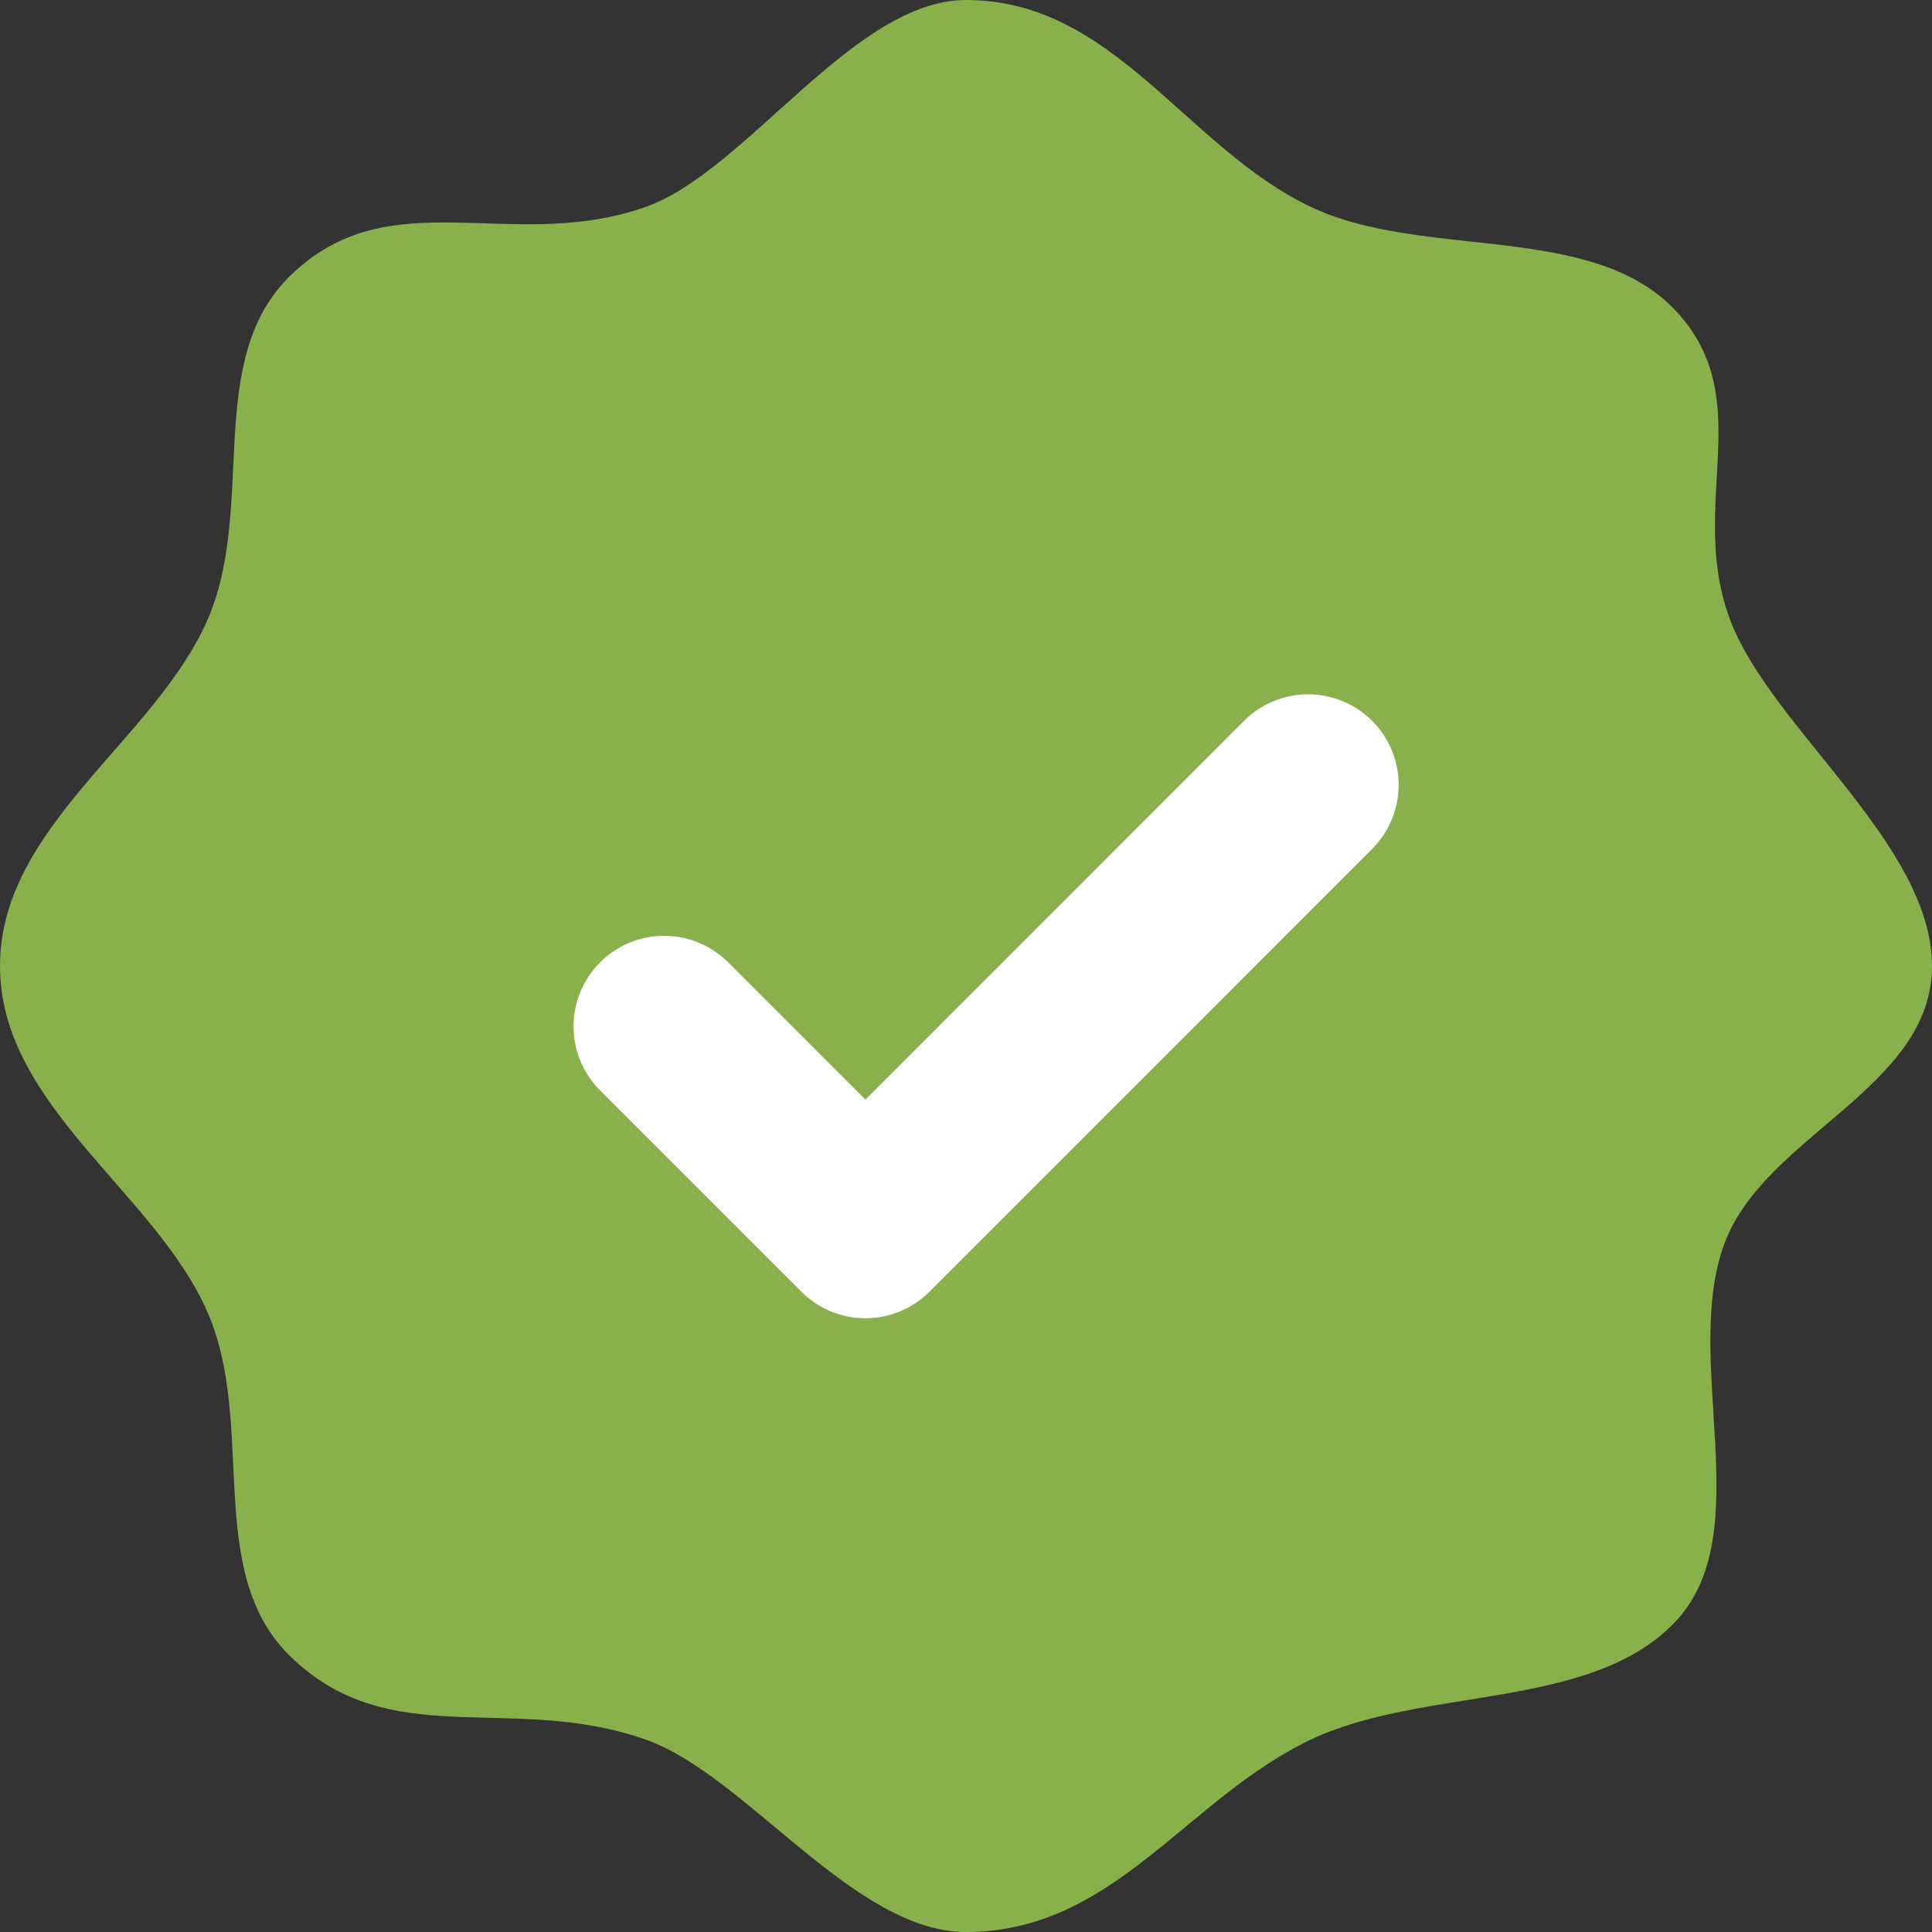
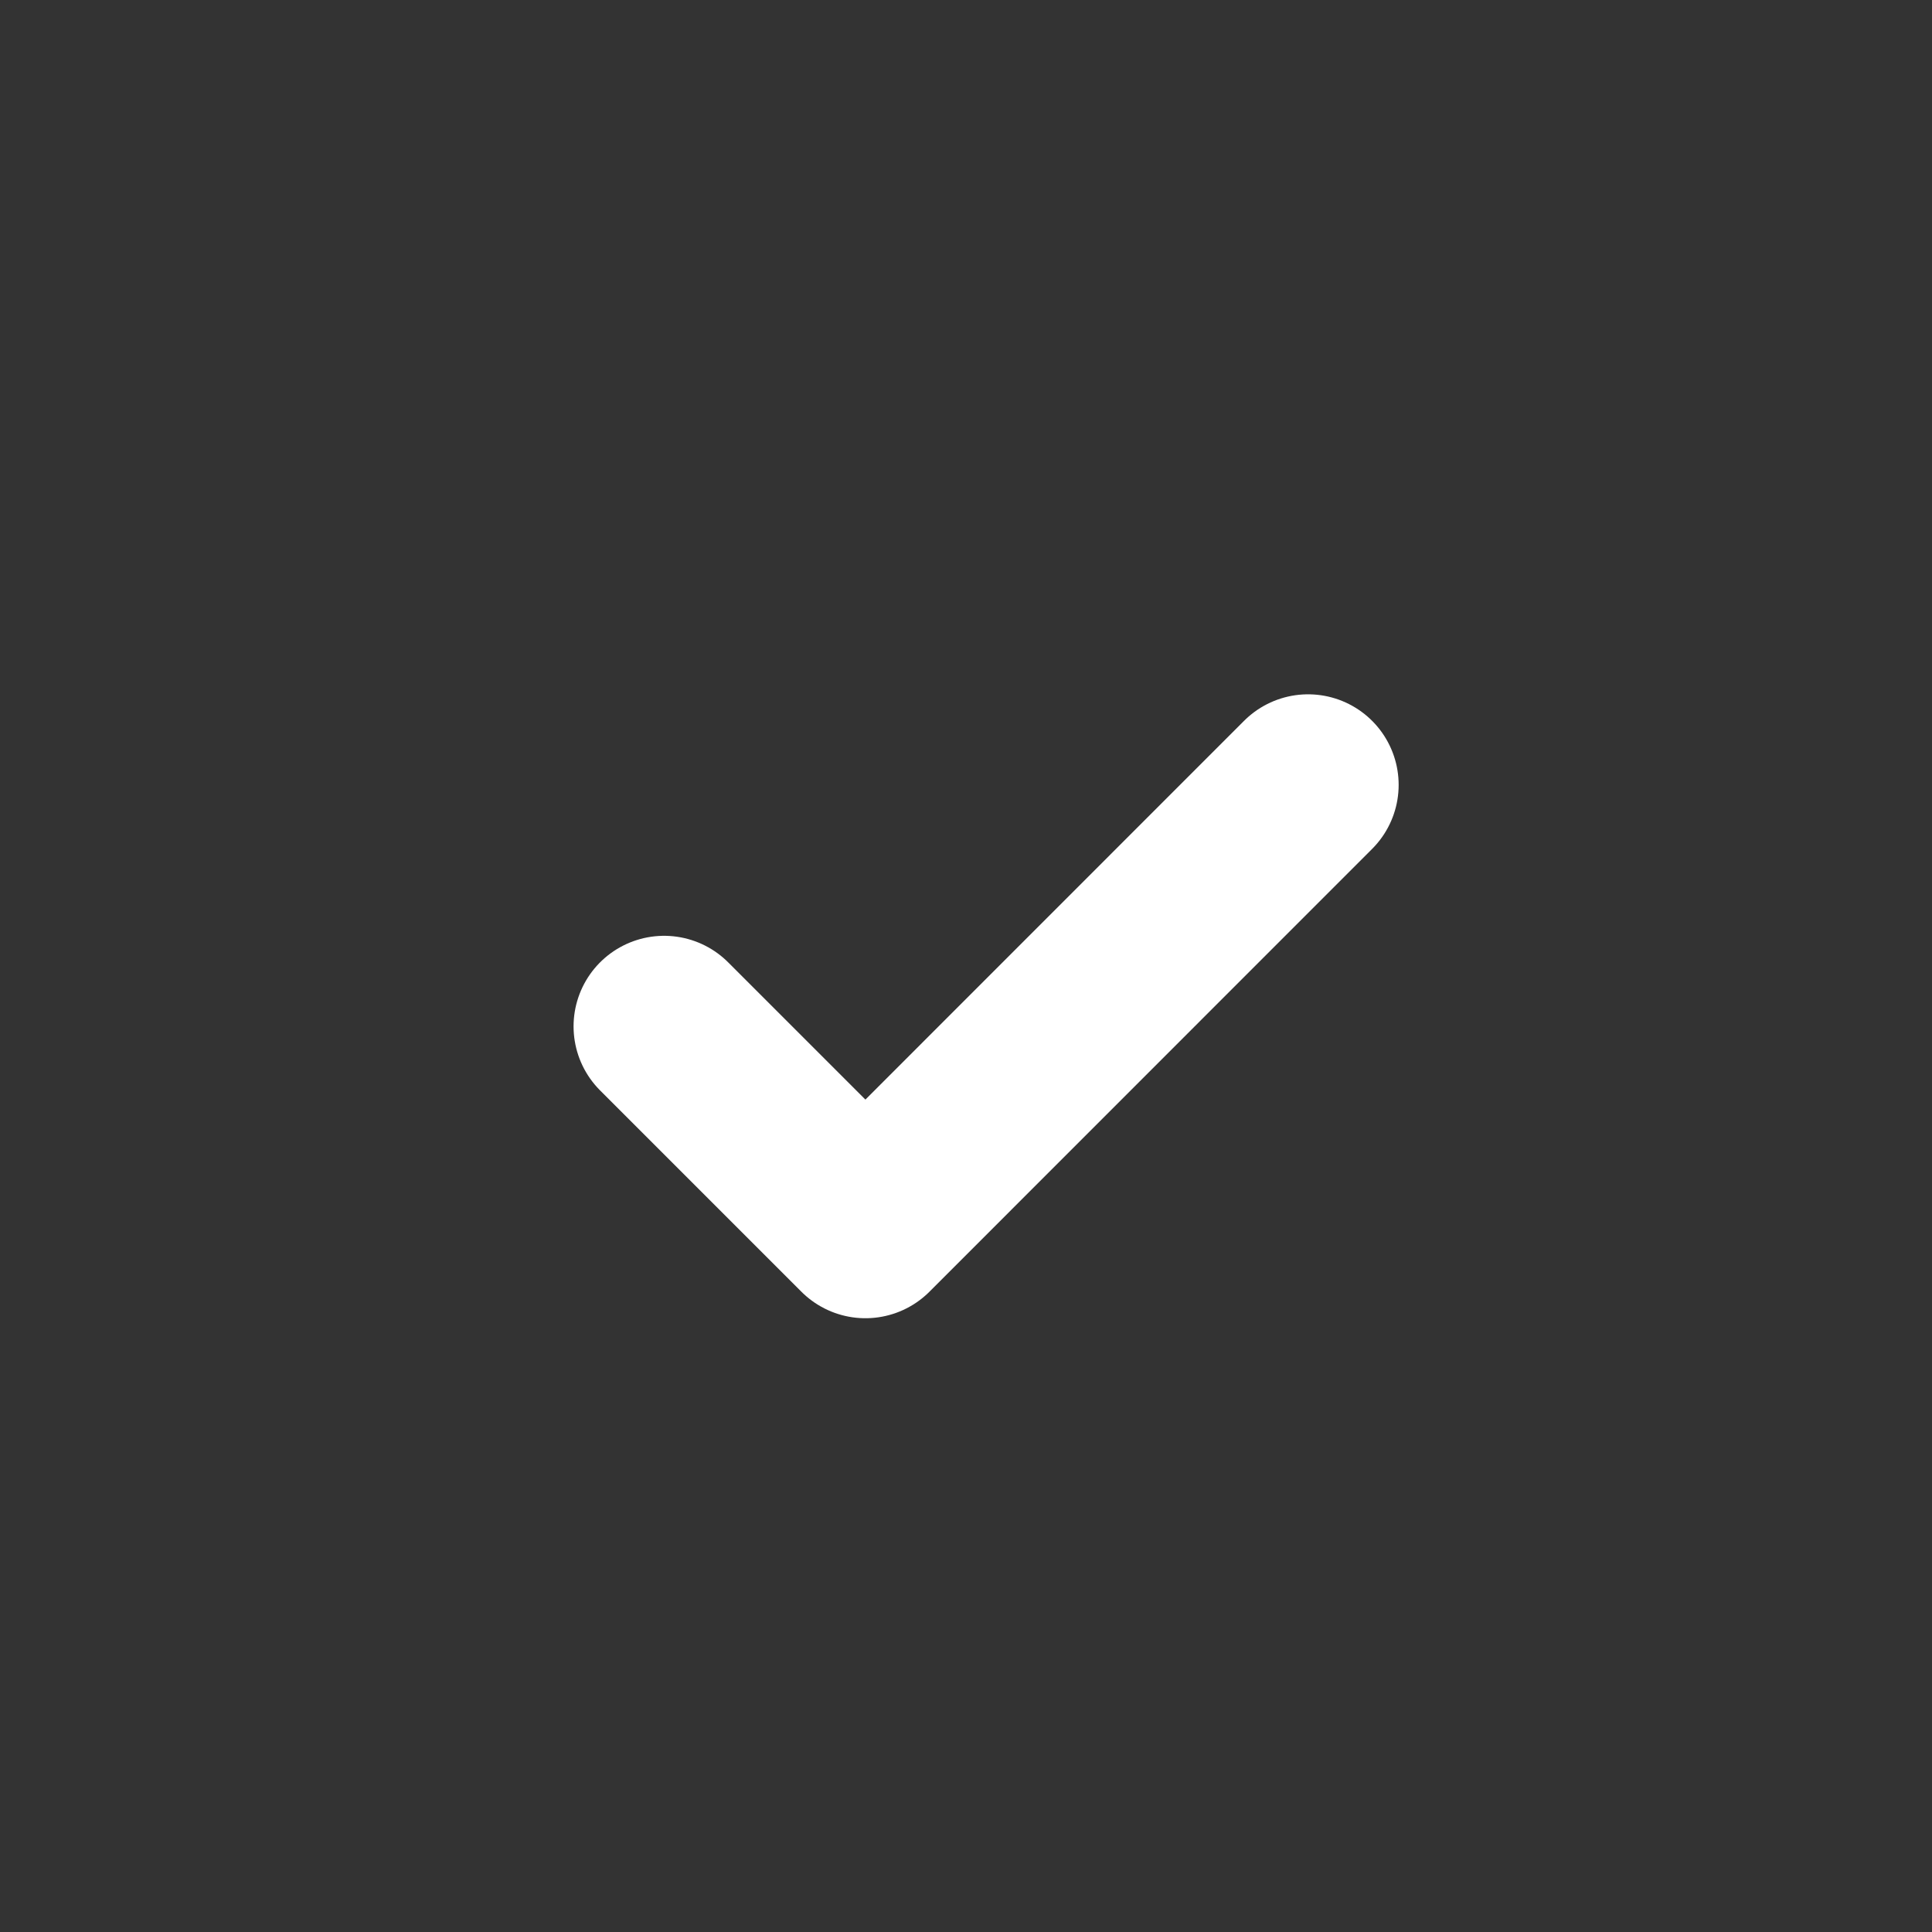
<svg xmlns="http://www.w3.org/2000/svg" width="16" height="16" viewBox="0 0 16 16" fill="none">
  <rect x="0" y="0" width="16" height="16" fill="#333333" stroke="none" />
-   <path d="M10.857 1.714C9.818 1.221 9.227 0 8 0C7.07 0 6.177 1.422 5.346 1.714C4.231 2.106 3.228 1.475 2.401 2.286C1.683 2.989 2.128 4.211 1.714 5.143C1.275 6.134 0 6.846 0 8C0 9.154 1.275 9.866 1.714 10.857C2.128 11.789 1.683 13.011 2.401 13.714C3.228 14.525 4.231 14.014 5.346 14.406C6.177 14.698 7.07 16 8 16C9.227 16 9.818 14.9 10.857 14.406C11.79 13.963 13.194 14.169 13.885 13.419C14.566 12.68 13.92 11.241 14.286 10.286C14.625 9.398 16 9.007 16 8C16 6.993 14.671 6.03 14.332 5.143C13.966 4.187 14.566 3.32 13.885 2.581C13.194 1.831 11.79 2.157 10.857 1.714Z" fill="#88b04b" />
  <path d="M10.833 6.5L7.167 10.167L5.5 8.5" stroke="white" stroke-width="1.5" stroke-linecap="round" stroke-linejoin="round" />
</svg>